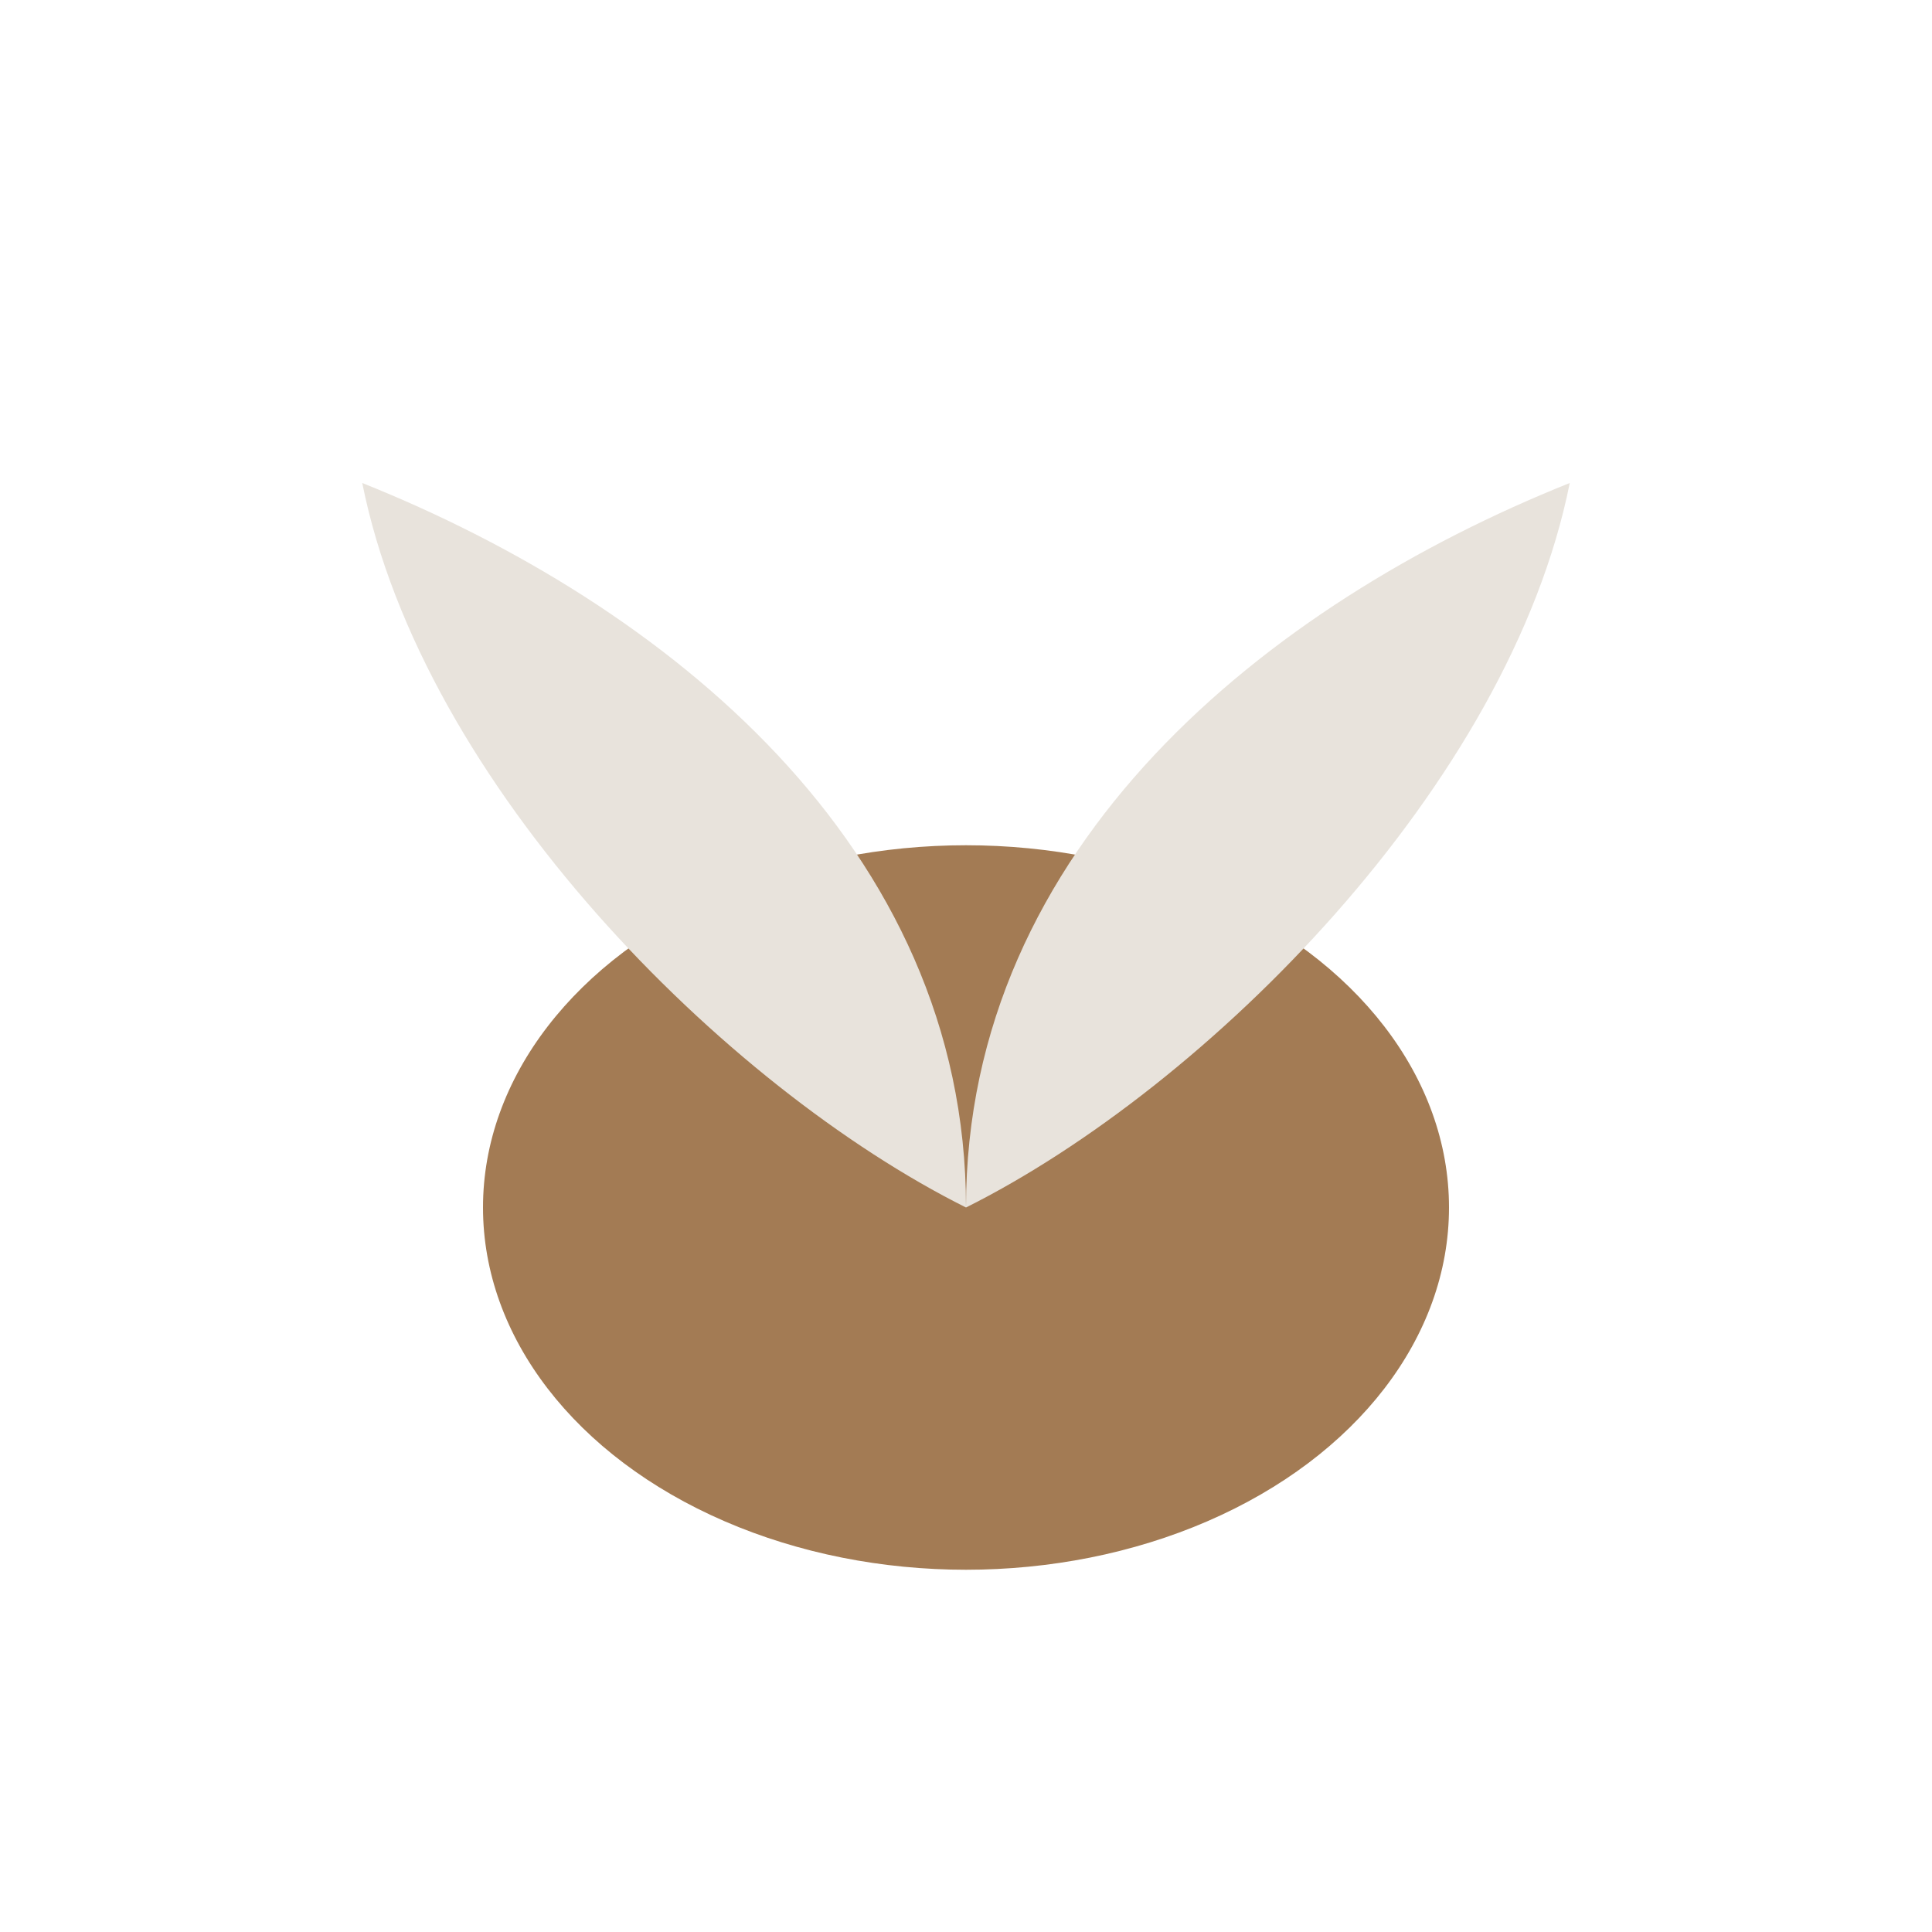
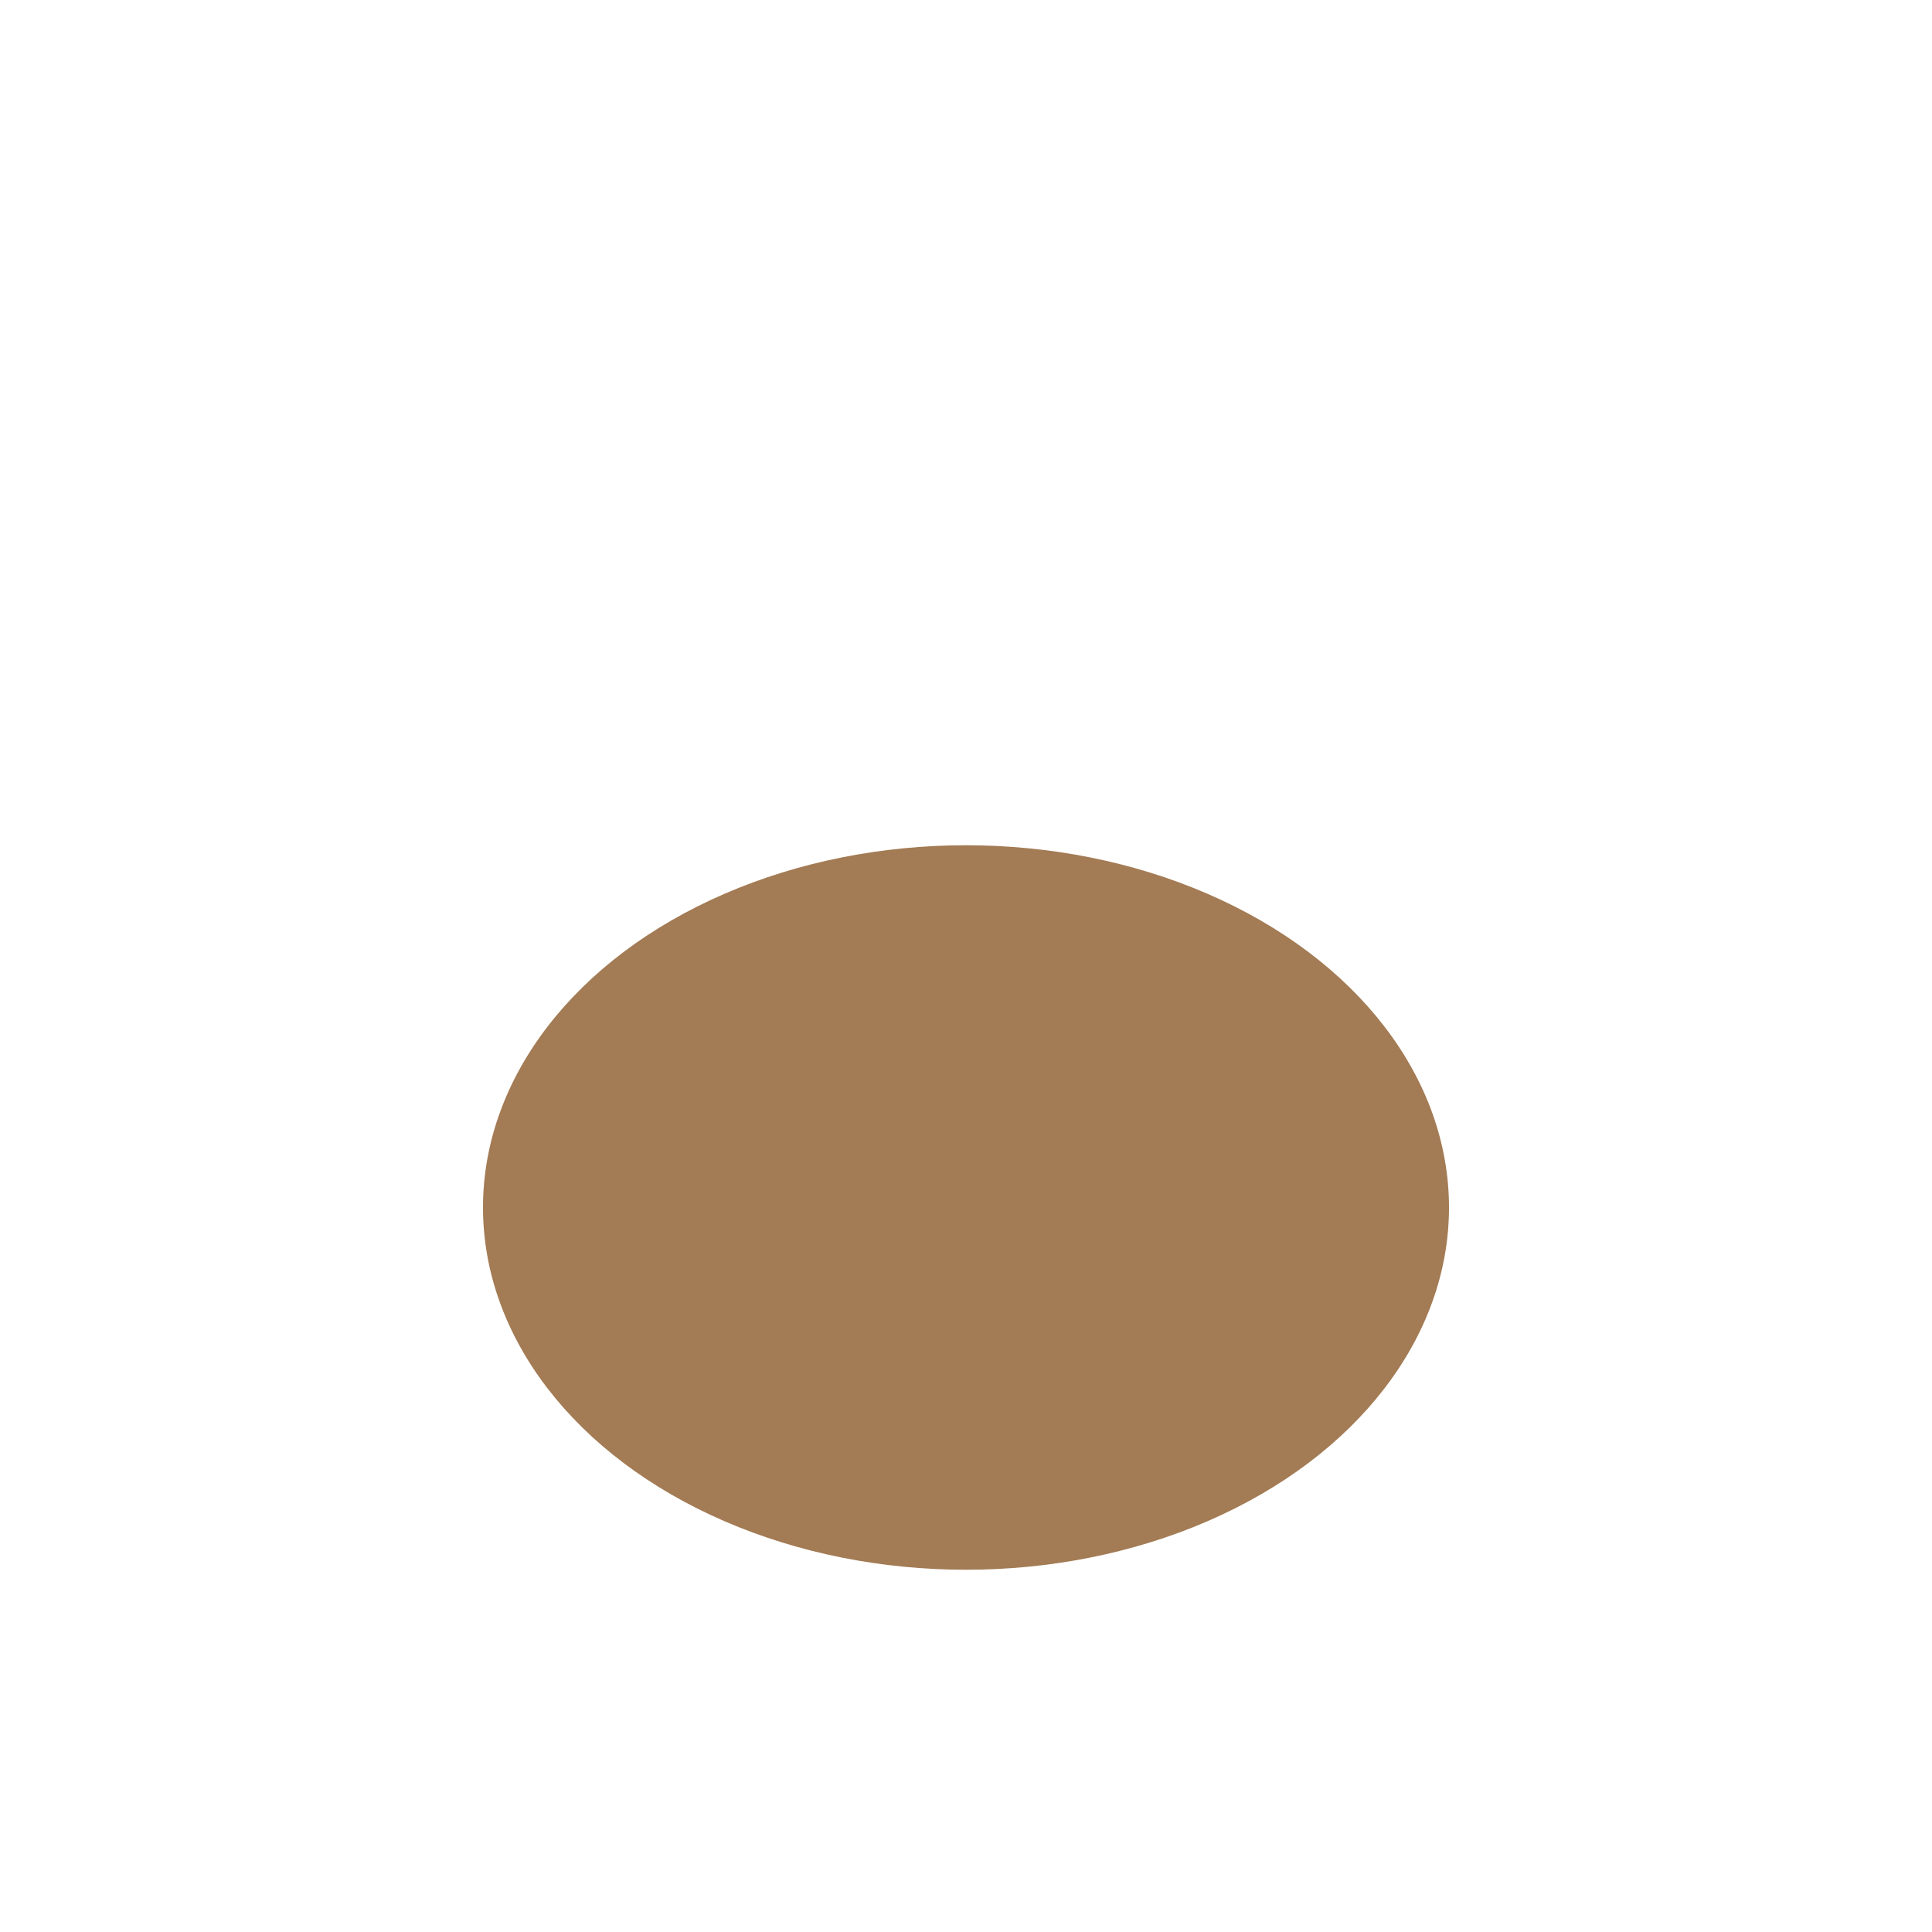
<svg xmlns="http://www.w3.org/2000/svg" width="32" height="32" viewBox="0 0 32 32">
  <ellipse cx="16" cy="20" rx="8" ry="6" fill="#A37B54" />
-   <path d="M16 20c0-6 5-10 10-12-1 5-6 10-10 12zm0 0c0-6-5-10-10-12 1 5 6 10 10 12z" fill="#E8E3DC" />
</svg>